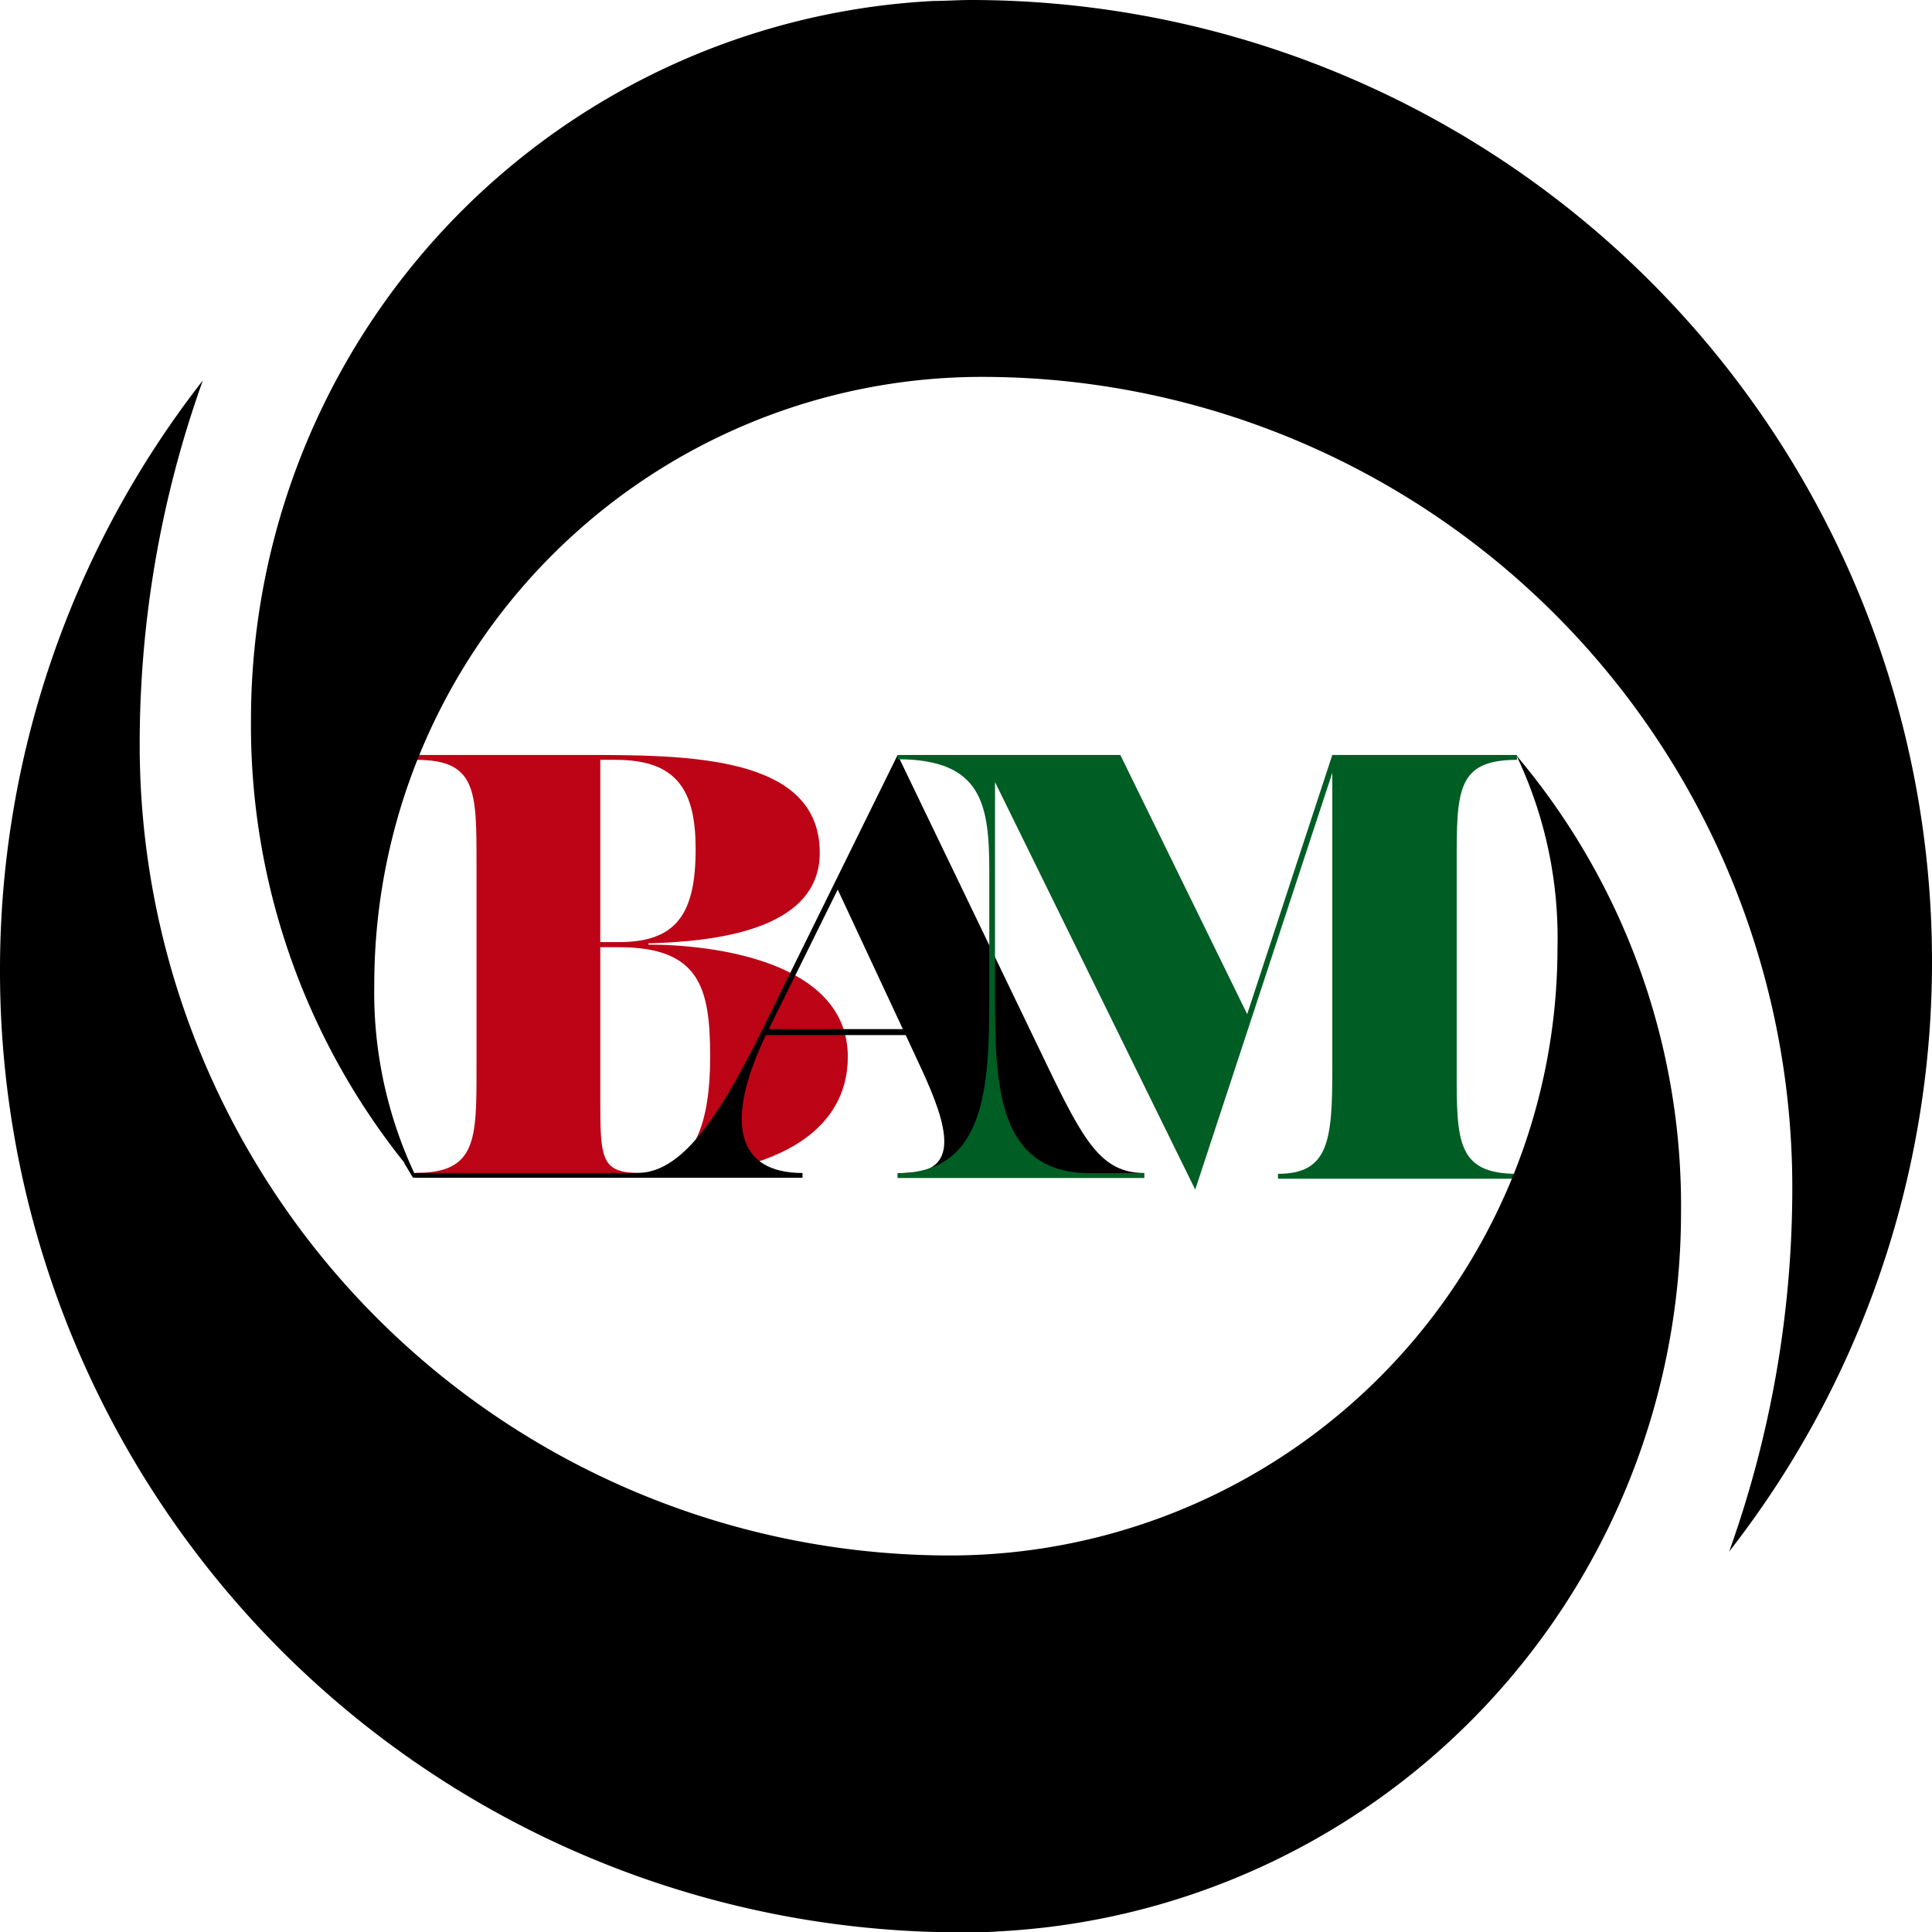
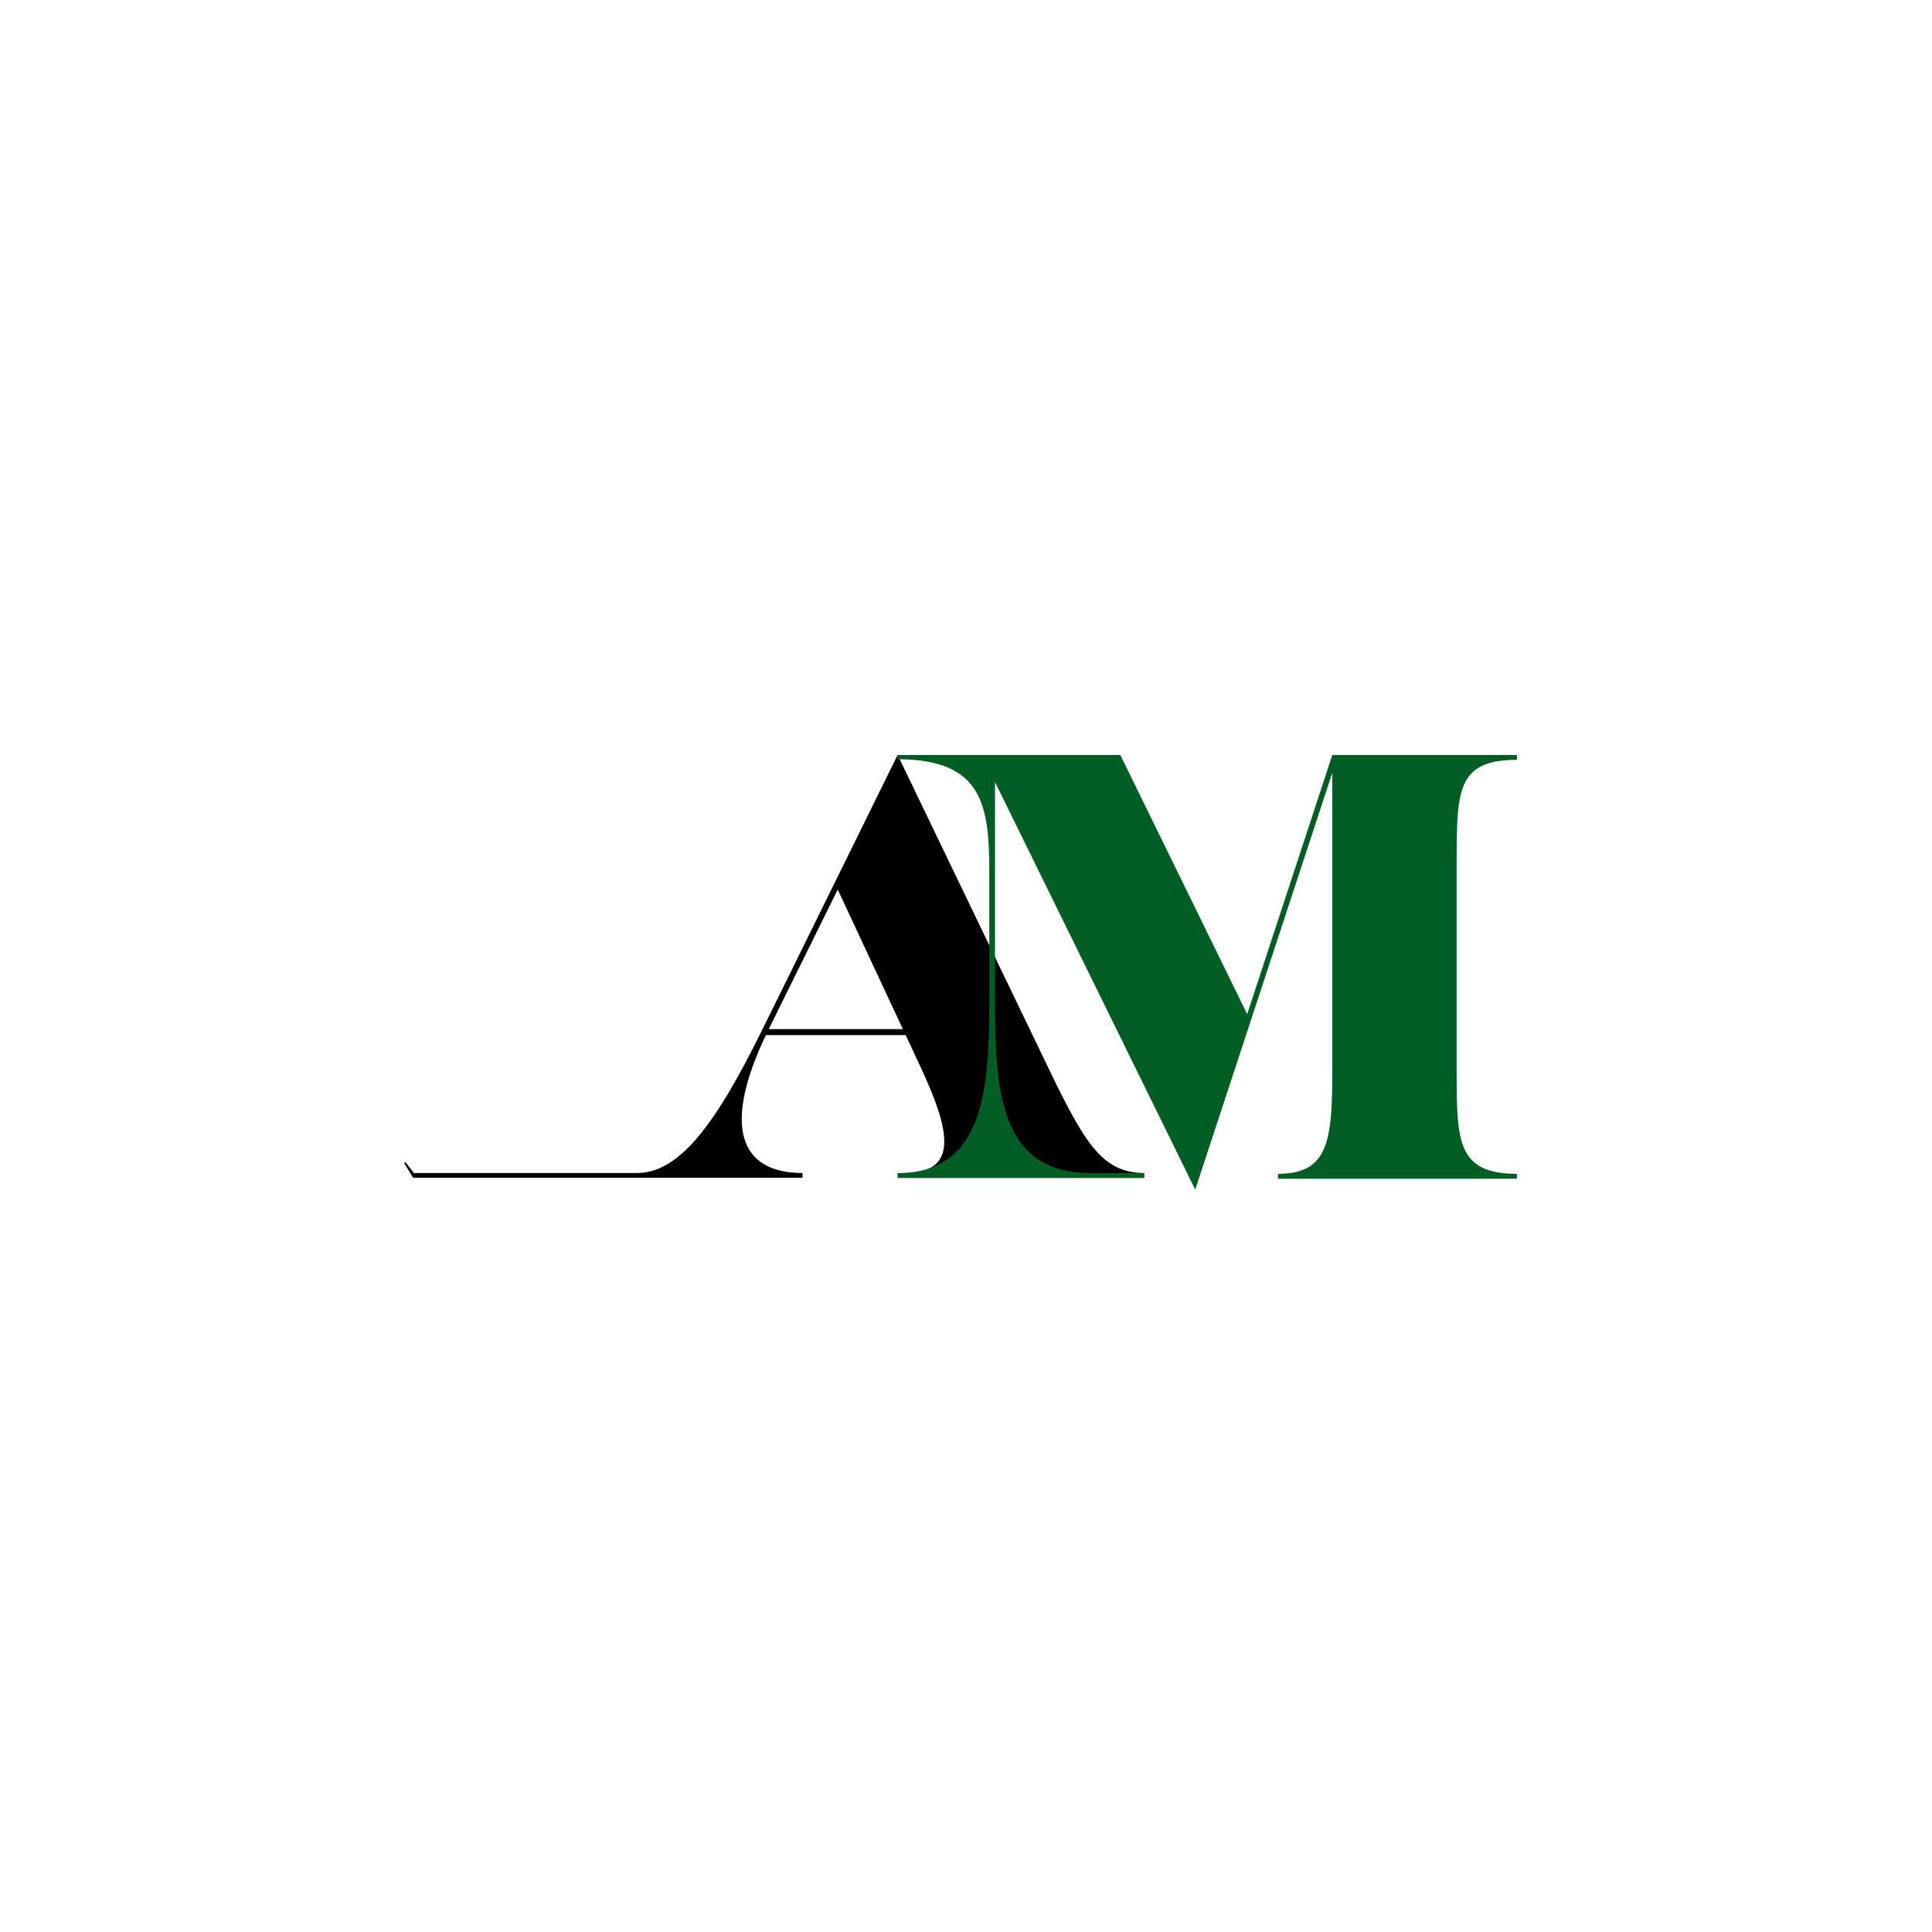
<svg xmlns="http://www.w3.org/2000/svg" viewBox="0 0 162.5 162.53">
  <defs>
    <style>.cls-1{fill:#bc0416;}.cls-2{fill:#005d24;}</style>
  </defs>
  <g id="Layer_2" data-name="Layer 2">
    <g id="Layer_15" data-name="Layer 15">
-       <path class="cls-1" d="M54.55,79.45c5.38,0,16.76,1.37,16.76,9.44,0,6.35-6.2,10.16-17.42,10.16H35v-.4c5.08,0,5.08-2.8,5.08-8.74V72.64c0-6.14,0-8.73-5.08-8.73V63.5H49c8.83,0,19.95,0,19.95,8.23,0,6.7-9.34,7.46-14.42,7.62ZM50.49,63.91V79.24h1.57c4.88,0,6.45-2.43,6.45-7.82,0-4.82-1.47-7.51-6.7-7.51Zm9.24,25c0-5.74-.81-9.24-7.67-9.24H50.49v13.1c0,4.83.15,5.89,3.4,5.89C57.85,98.64,59.73,95.54,59.73,88.89Z" />
      <path d="M88.08,89.62,75.5,63.5,64.09,86.66c-3.85,7.8-6.91,12-10.51,12H34.79l.16.4H67.5v-.4c-5.4,0-6.68-4.07-3.08-11.6H76.18l1.24,2.67c2.42,5.18,3.36,8.93-1.33,8.93v.4H96.23v-.4C92.68,98.65,91.19,96.09,88.08,89.62ZM64.66,86.56l5.8-11.74,5.48,11.74Z" />
      <path class="cls-2" d="M127.59,63.91V63.5H112.06L104.9,85.3,94.23,63.5H75.49v.36c7.16,0,7.72,3.86,7.72,9.49V84c0,7.46-.35,14.67-7.72,14.67v.41H96.23v-.41H91.69c-7.72,0-8-7.21-8-14.67V65.78l16.84,34.28L112.06,65v25c0,5.94-.31,8.73-4.57,8.73v.41h20.1v-.41c-5.07,0-5.07-2.79-5.07-8.73V72.64C122.52,66.5,122.52,63.91,127.59,63.91Z" />
-       <path d="M0,81.68a80.85,80.85,0,0,0,80.85,80.85c1.05,0,2.08,0,3.12-.08A60.54,60.54,0,0,0,141.39,102a58.66,58.66,0,0,0-13.84-38.45A35.64,35.64,0,0,1,131,79.71a51.12,51.12,0,0,1-51.11,51.12A68.16,68.16,0,0,1,11.75,62.67,90.71,90.71,0,0,1,17.06,32,80.51,80.51,0,0,0,0,81.68" />
-       <path d="M162.5,80.85a80.51,80.51,0,0,1-17.06,49.65,90.72,90.72,0,0,0,5.31-30.65A68.16,68.16,0,0,0,82.59,31.7,51.12,51.12,0,0,0,31.48,82.82,35.93,35.93,0,0,0,35,99,58.83,58.83,0,0,1,21.11,60.54,60.54,60.54,0,0,1,78.53.08c1,0,2.07-.08,3.12-.08A80.85,80.85,0,0,1,162.5,80.85Z" />
      <polygon points="34 97.83 34.73 99.05 35.51 99.05 34.95 98.84 34.09 97.73 34 97.83" />
    </g>
  </g>
</svg>